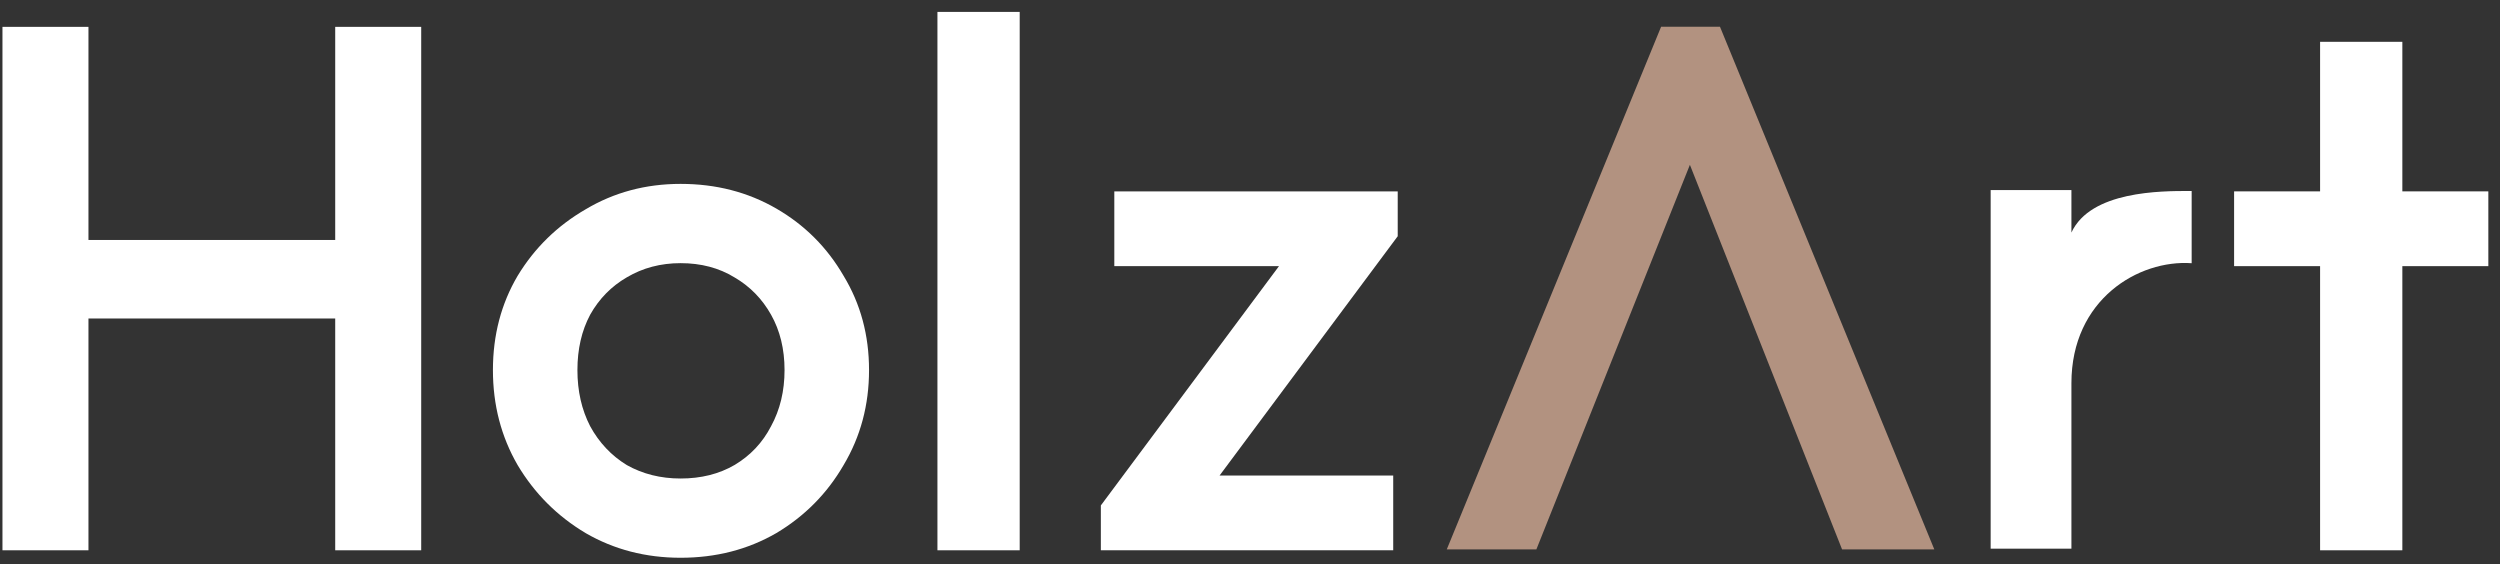
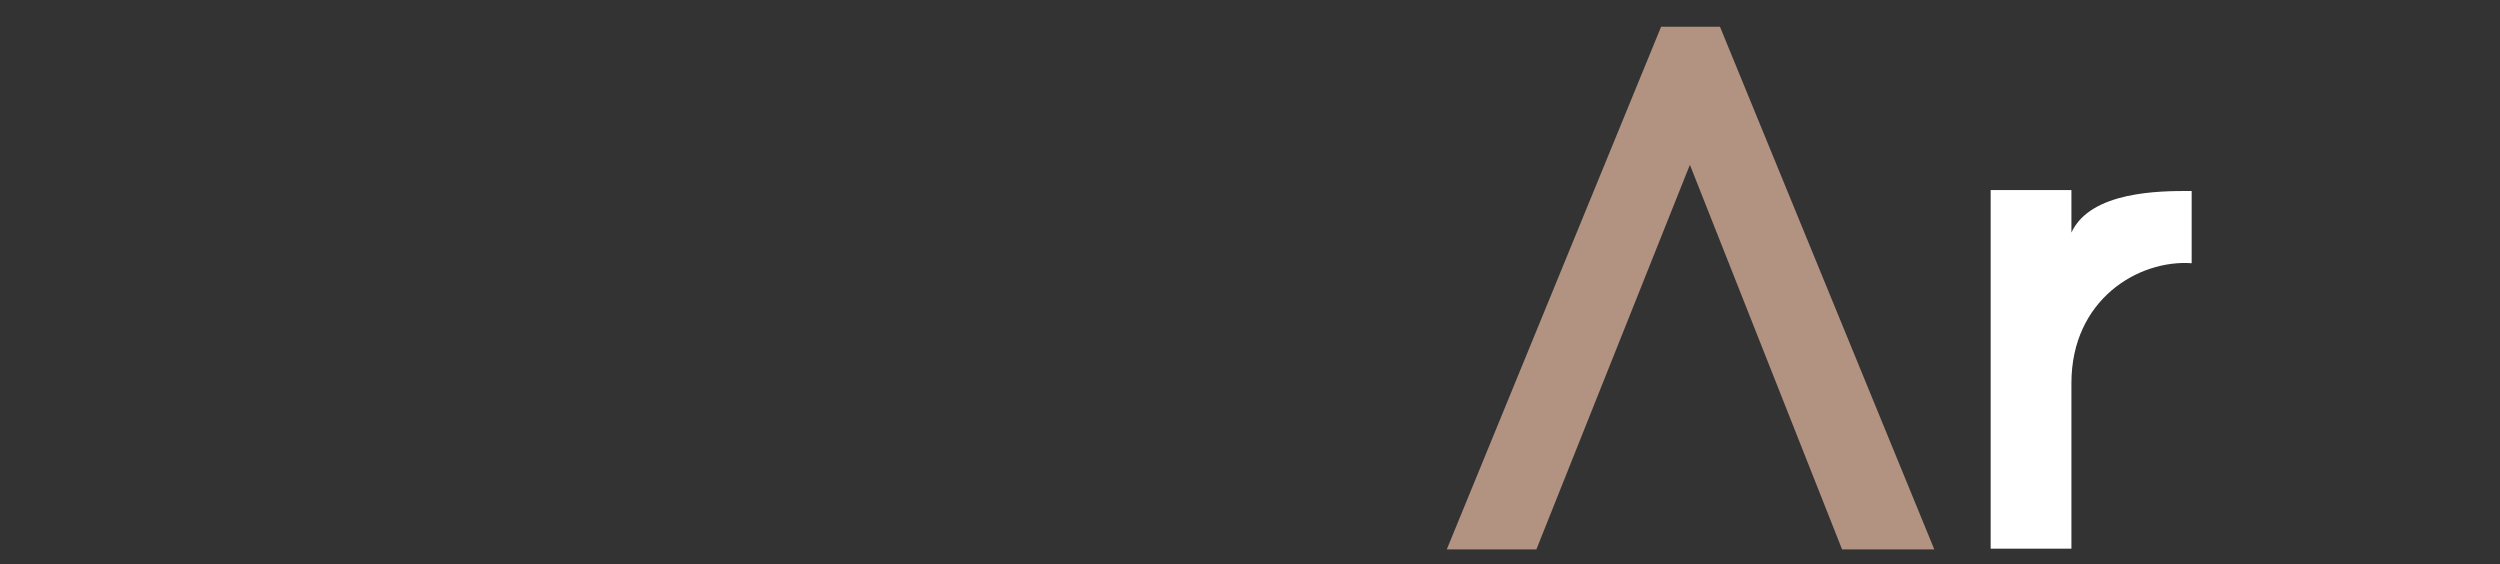
<svg xmlns="http://www.w3.org/2000/svg" width="164" height="37" viewBox="0 0 164 37" fill="none">
  <rect x="0" y="0" width="164" height="37" fill="#333333" stroke="none" />
-   <path d="M61.496 36.099V0.781H66.892V36.099H61.496Z" fill="white" />
-   <path d="M152.198 17.459V36.099H157.594V17.459H163.235V12.554H157.594V2.743H152.198V12.554H146.557V17.459H152.198Z" fill="white" />
-   <path d="M83.901 17.459L72.216 33.156V36.099H91.395V31.194H80.004L91.69 15.497V12.554H73.099V17.459H83.901Z" fill="white" />
-   <path fill-rule="evenodd" clip-rule="evenodd" d="M38.418 34.971C40.282 36.05 42.359 36.589 44.648 36.589C46.97 36.589 49.063 36.05 50.927 34.971C52.791 33.859 54.262 32.371 55.341 30.507C56.453 28.643 57.009 26.566 57.009 24.277C57.009 21.988 56.453 19.928 55.341 18.097C54.262 16.233 52.791 14.761 50.927 13.682C49.063 12.603 46.97 12.063 44.648 12.063C42.359 12.063 40.282 12.619 38.418 13.731C36.554 14.81 35.066 16.265 33.955 18.097C32.876 19.928 32.336 21.988 32.336 24.277C32.336 26.566 32.876 28.643 33.955 30.507C35.066 32.371 36.554 33.859 38.418 34.971ZM48.18 30.507C47.166 31.096 45.989 31.39 44.648 31.39C43.34 31.39 42.163 31.096 41.116 30.507C40.102 29.886 39.301 29.035 38.713 27.956C38.157 26.877 37.879 25.651 37.879 24.277C37.879 22.904 38.157 21.694 38.713 20.648C39.301 19.601 40.102 18.784 41.116 18.195C42.163 17.574 43.34 17.263 44.648 17.263C45.989 17.263 47.166 17.574 48.18 18.195C49.193 18.784 49.995 19.601 50.583 20.648C51.172 21.694 51.466 22.904 51.466 24.277C51.466 25.651 51.172 26.877 50.583 27.956C50.027 29.035 49.226 29.886 48.18 30.507Z" fill="white" />
-   <path d="M0.162 36.099V1.762H5.803V15.742H21.99V1.762H27.631V36.099H21.99V20.893H5.803V36.099H0.162Z" fill="white" />
  <path d="M143.625 12.529C141.767 12.527 137.147 12.521 135.885 15.255V12.47H130.587V35.994H135.885V25.136C135.885 19.642 140.29 17.021 143.773 17.267V12.529L143.625 12.529Z" fill="white" />
  <path d="M126.891 36.041H120.84L110.857 10.811L100.786 36.041H94.908L108.964 1.766L108.969 1.753H112.83L126.891 36.041Z" fill="#B29280" />
</svg>